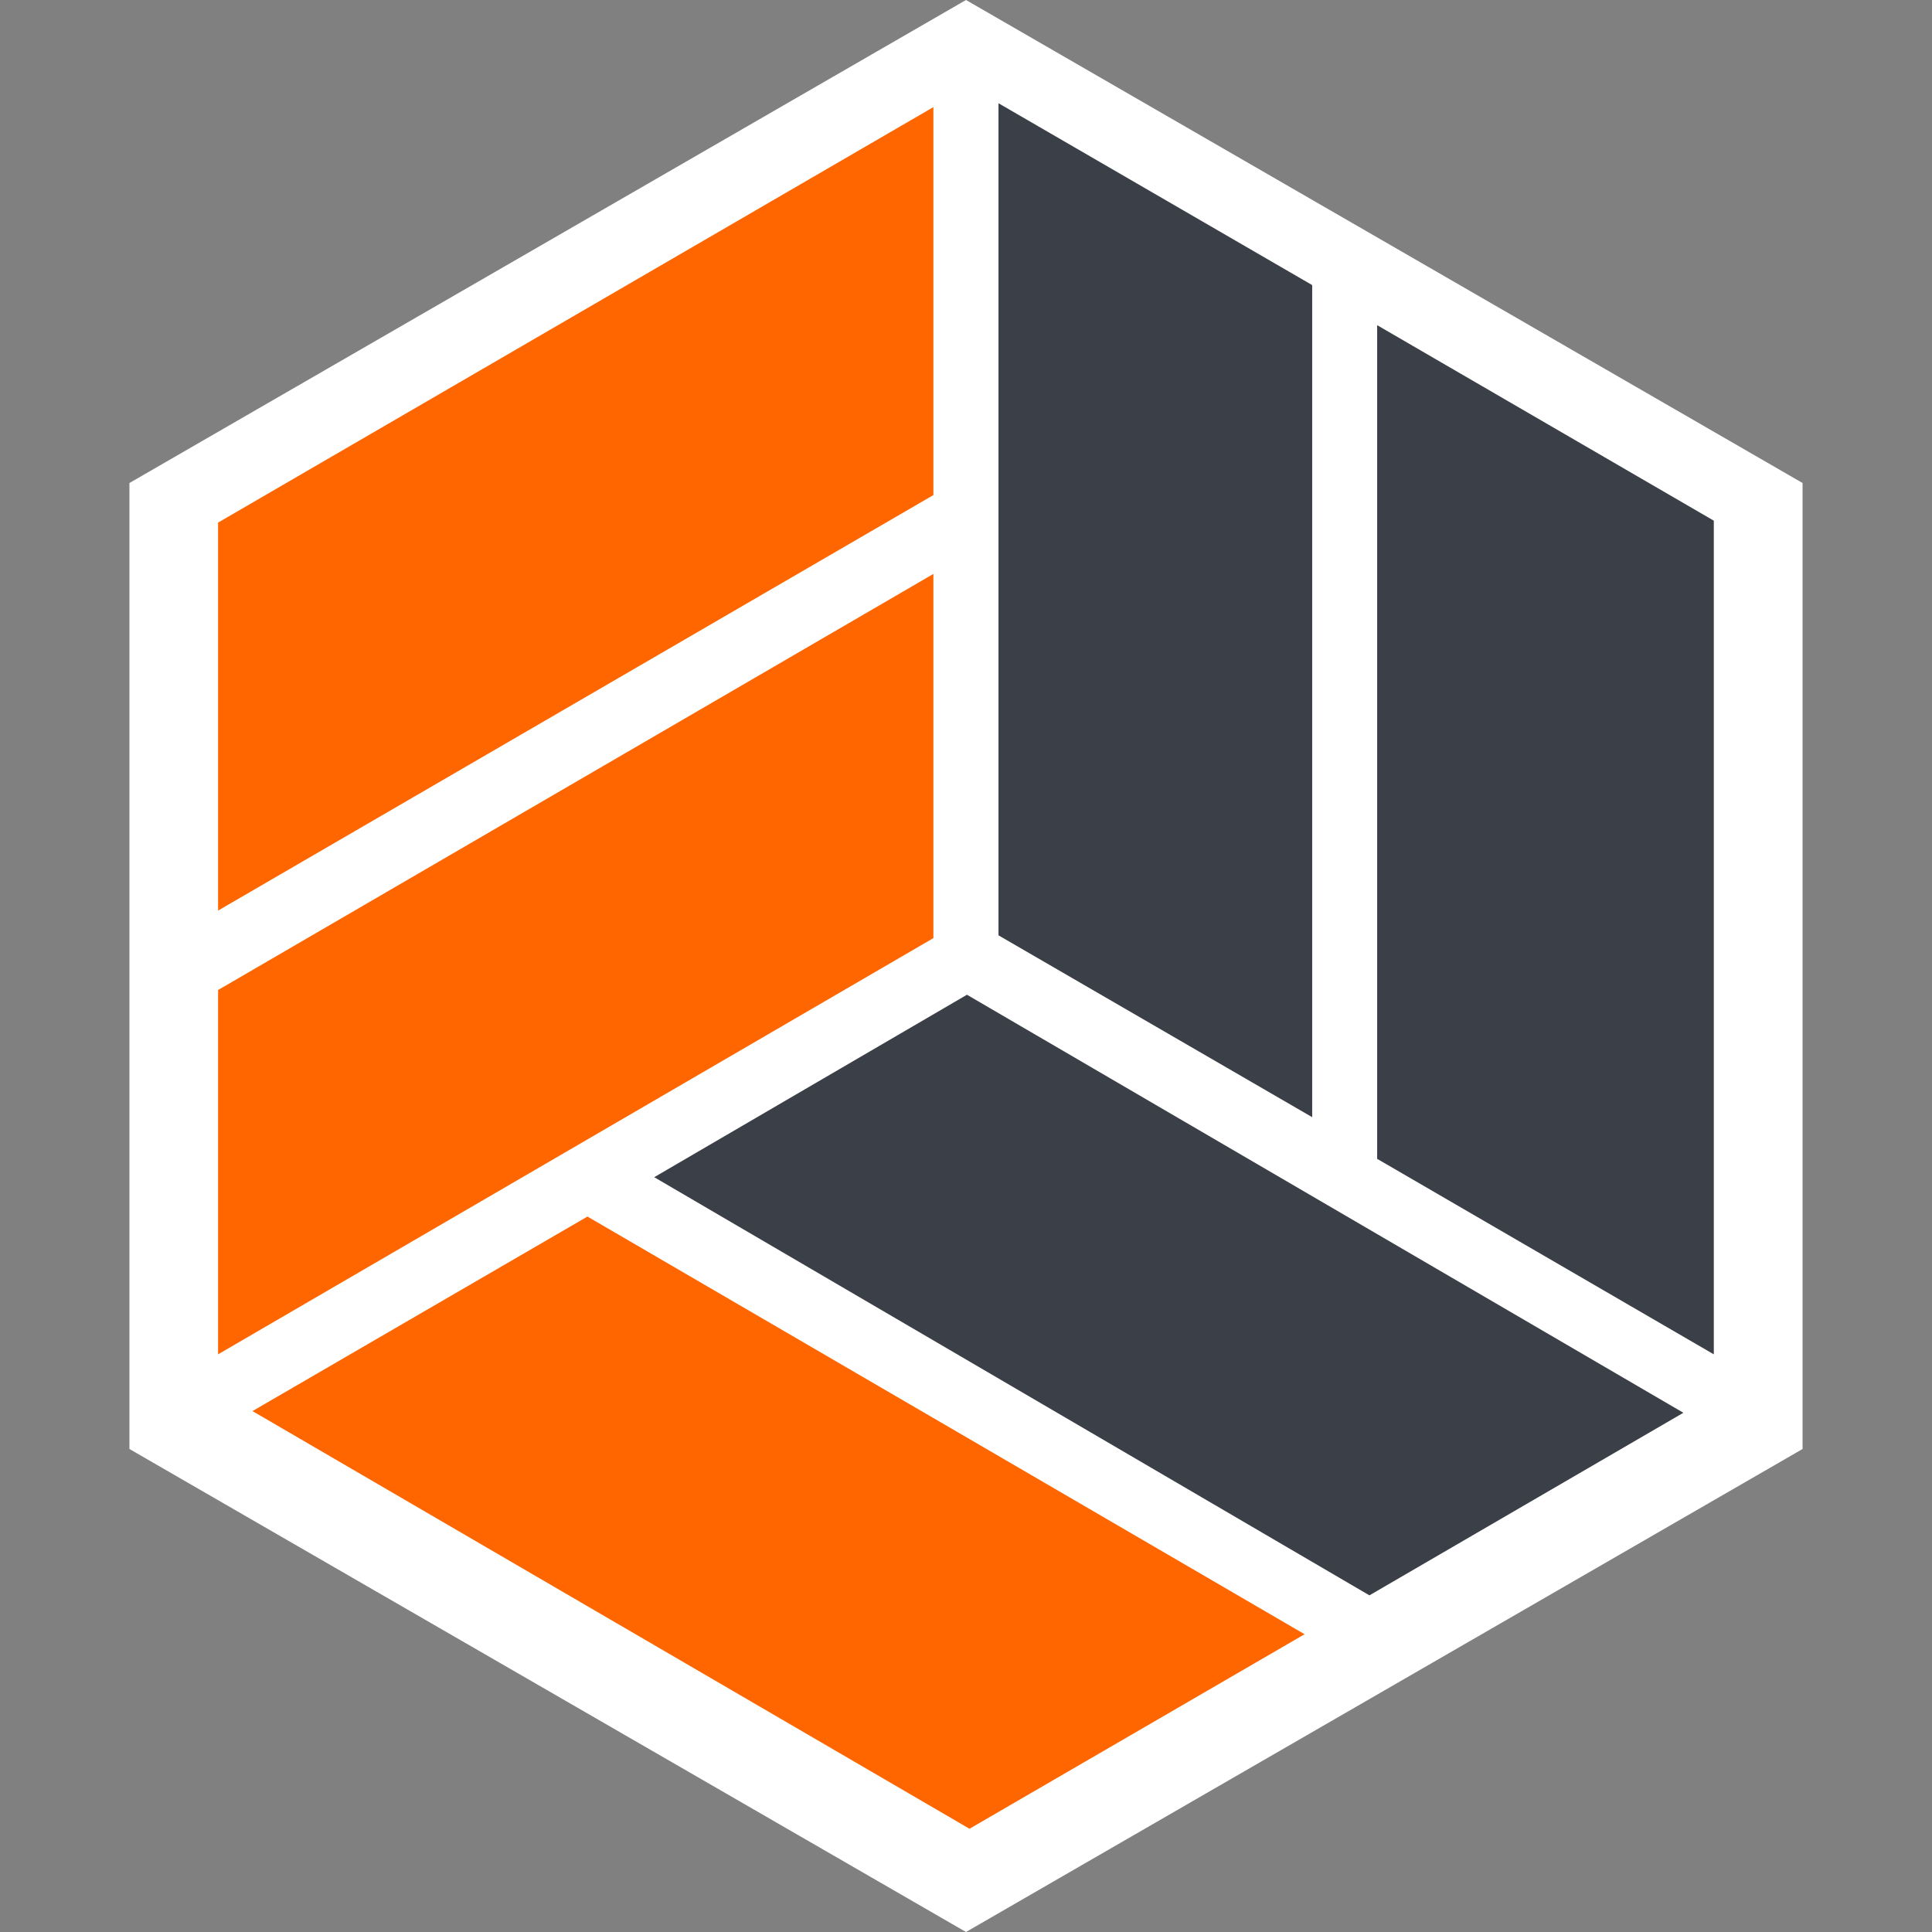
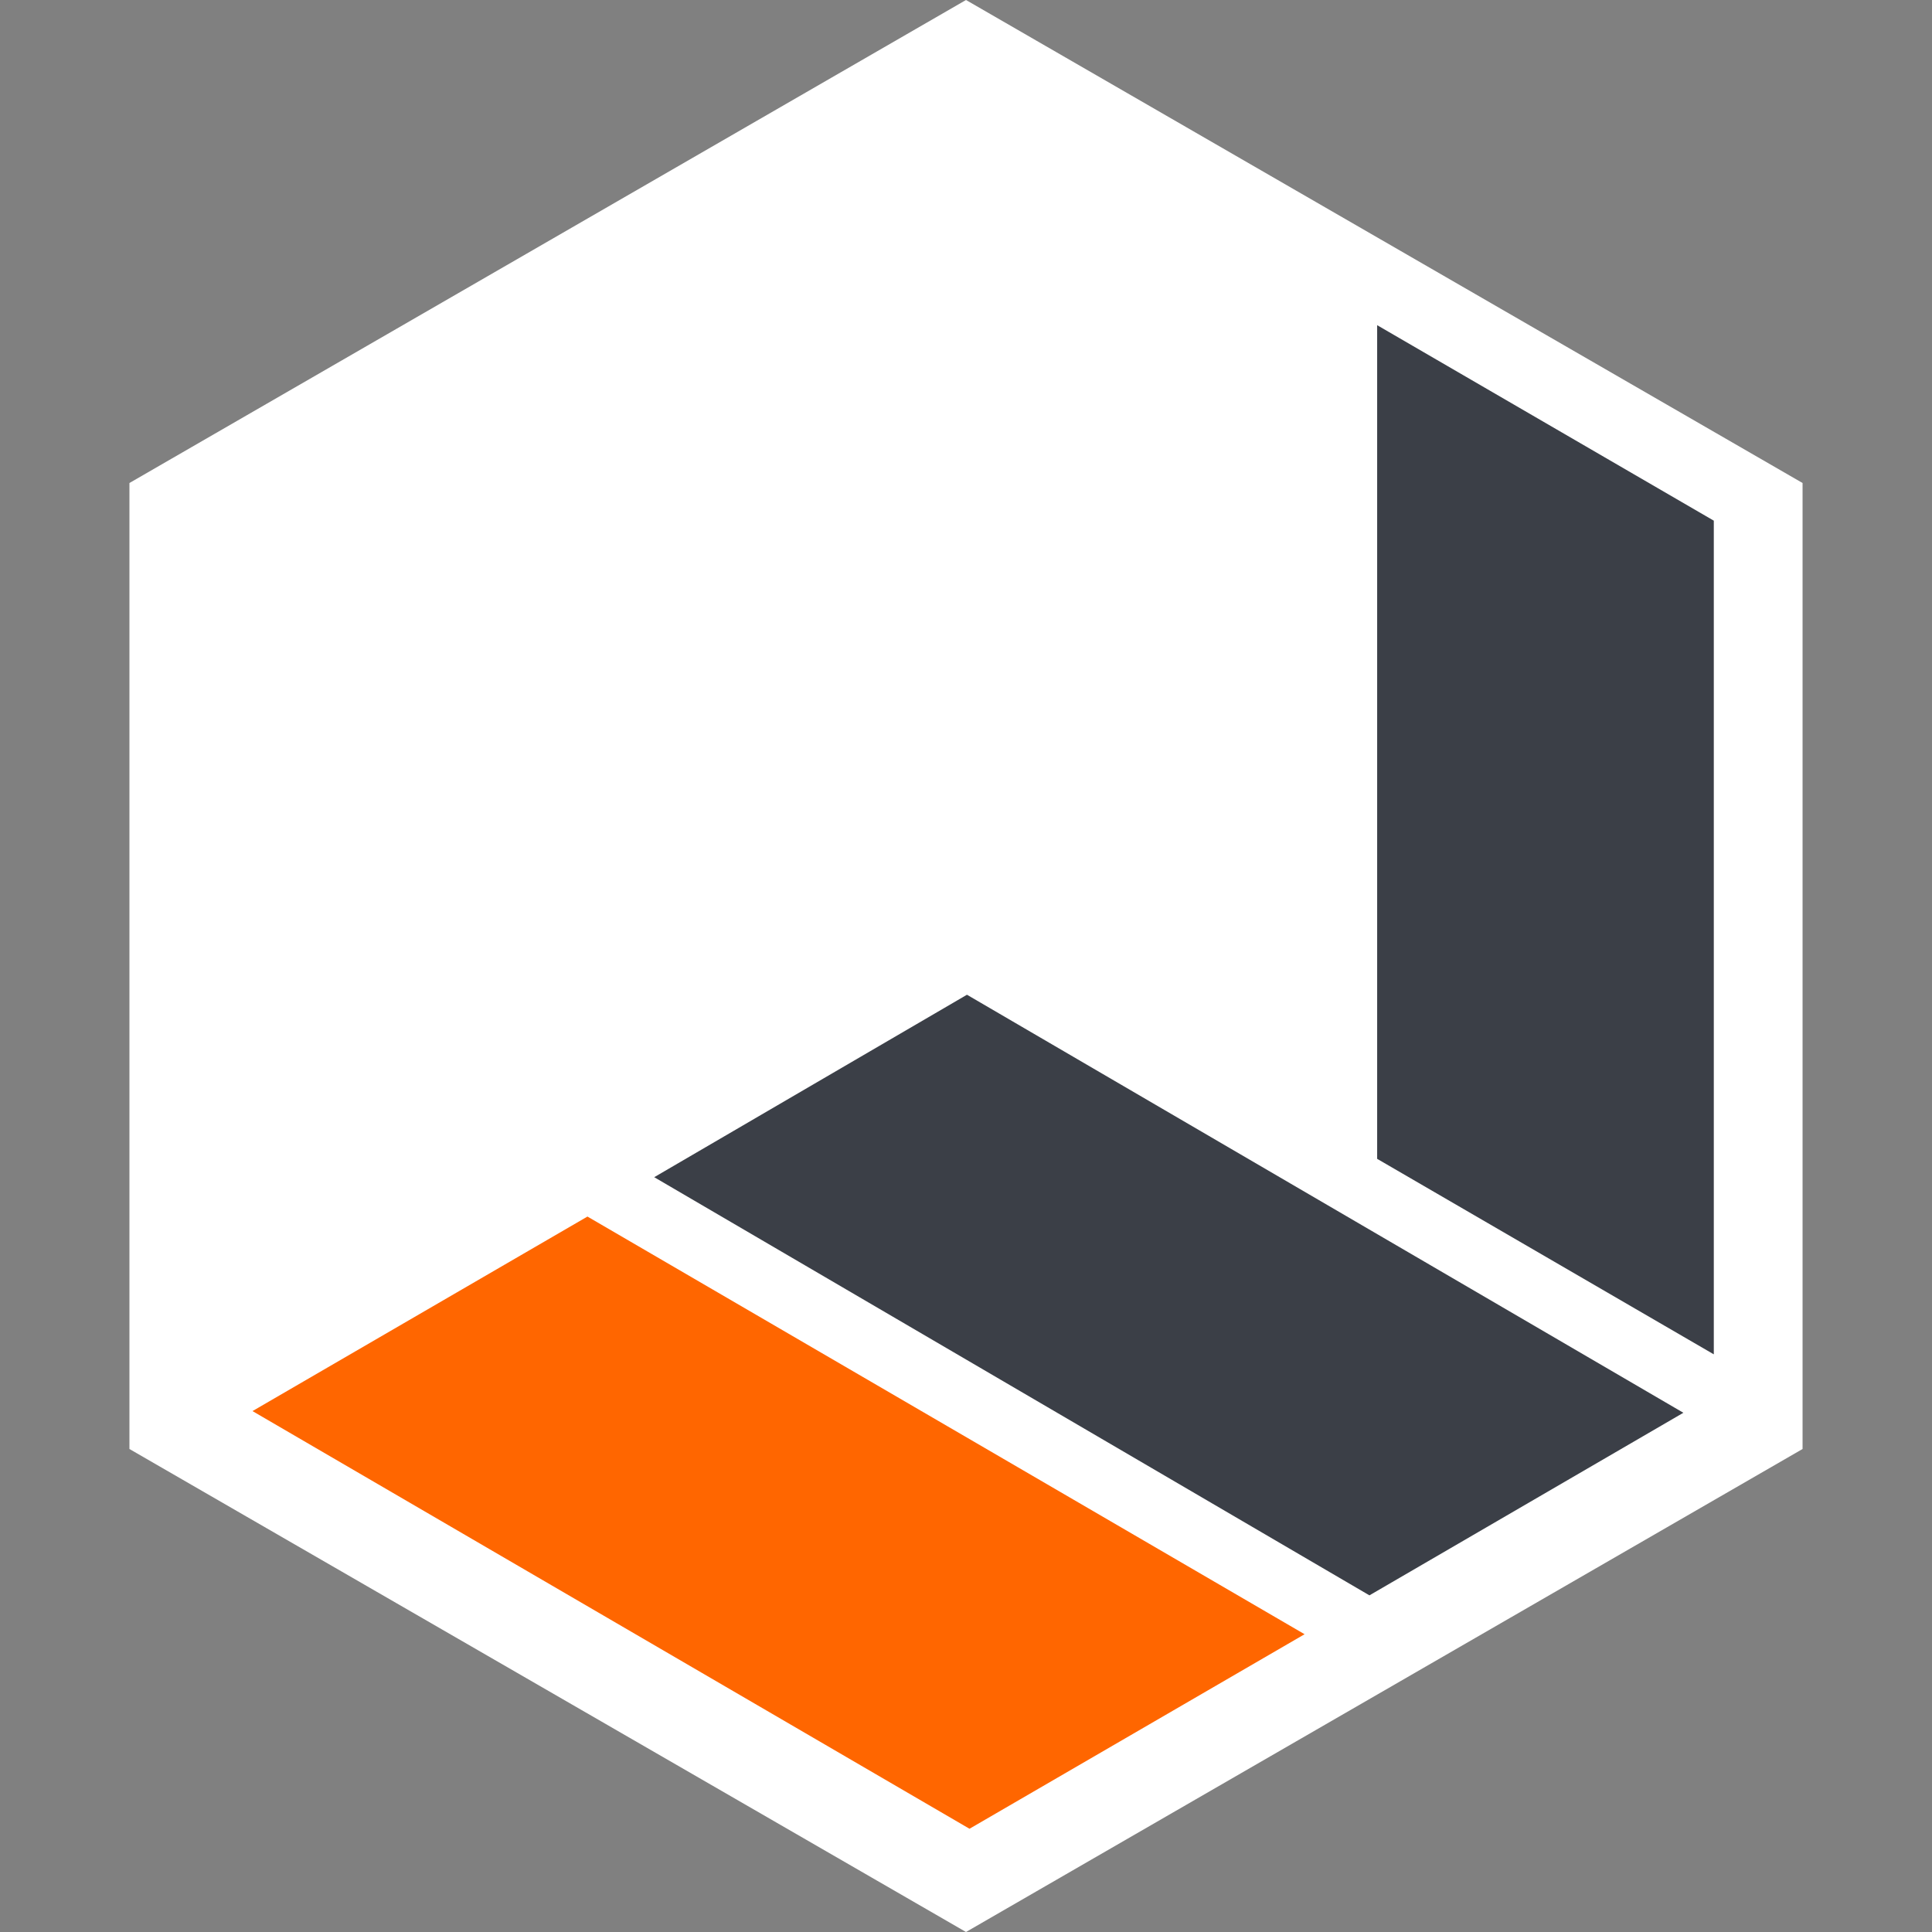
<svg xmlns="http://www.w3.org/2000/svg" width="16" height="16" viewBox="0 0 16 16" fill="none">
  <rect x="0" y="0" width="16" height="16" fill="#808080" stroke="none" />
  <g clip-path="url(#clip0_802_17794)">
    <path d="M8 0L14.928 4V12L8 16L1.072 12V4L8 0Z" fill="white" />
-     <path d="M1.806 4.328L7.73 0.887V4.1L1.806 7.541V4.328Z" fill="#FF6600" />
-     <path d="M1.806 8.199L7.73 4.753V7.769L1.806 11.216V8.199Z" fill="#FF6600" />
    <path d="M11.405 9.597V2.693L14.193 4.312V11.216L11.405 9.597Z" fill="#3B3F47" />
-     <path d="M8.269 7.746V0.855L10.867 2.361V9.252L8.269 7.746Z" fill="#3B3F47" />
    <path d="M2.091 11.686L4.865 10.075L10.804 13.534L8.029 15.145L2.091 11.686Z" fill="#FF6600" />
    <path d="M5.418 9.749L8.008 8.238L13.941 11.7L11.341 13.212L5.418 9.749Z" fill="#3B3F47" />
  </g>
  <defs>
    <clipPath id="clip0_802_17794">
      <rect width="16" height="16" fill="white" />
    </clipPath>
  </defs>
</svg>